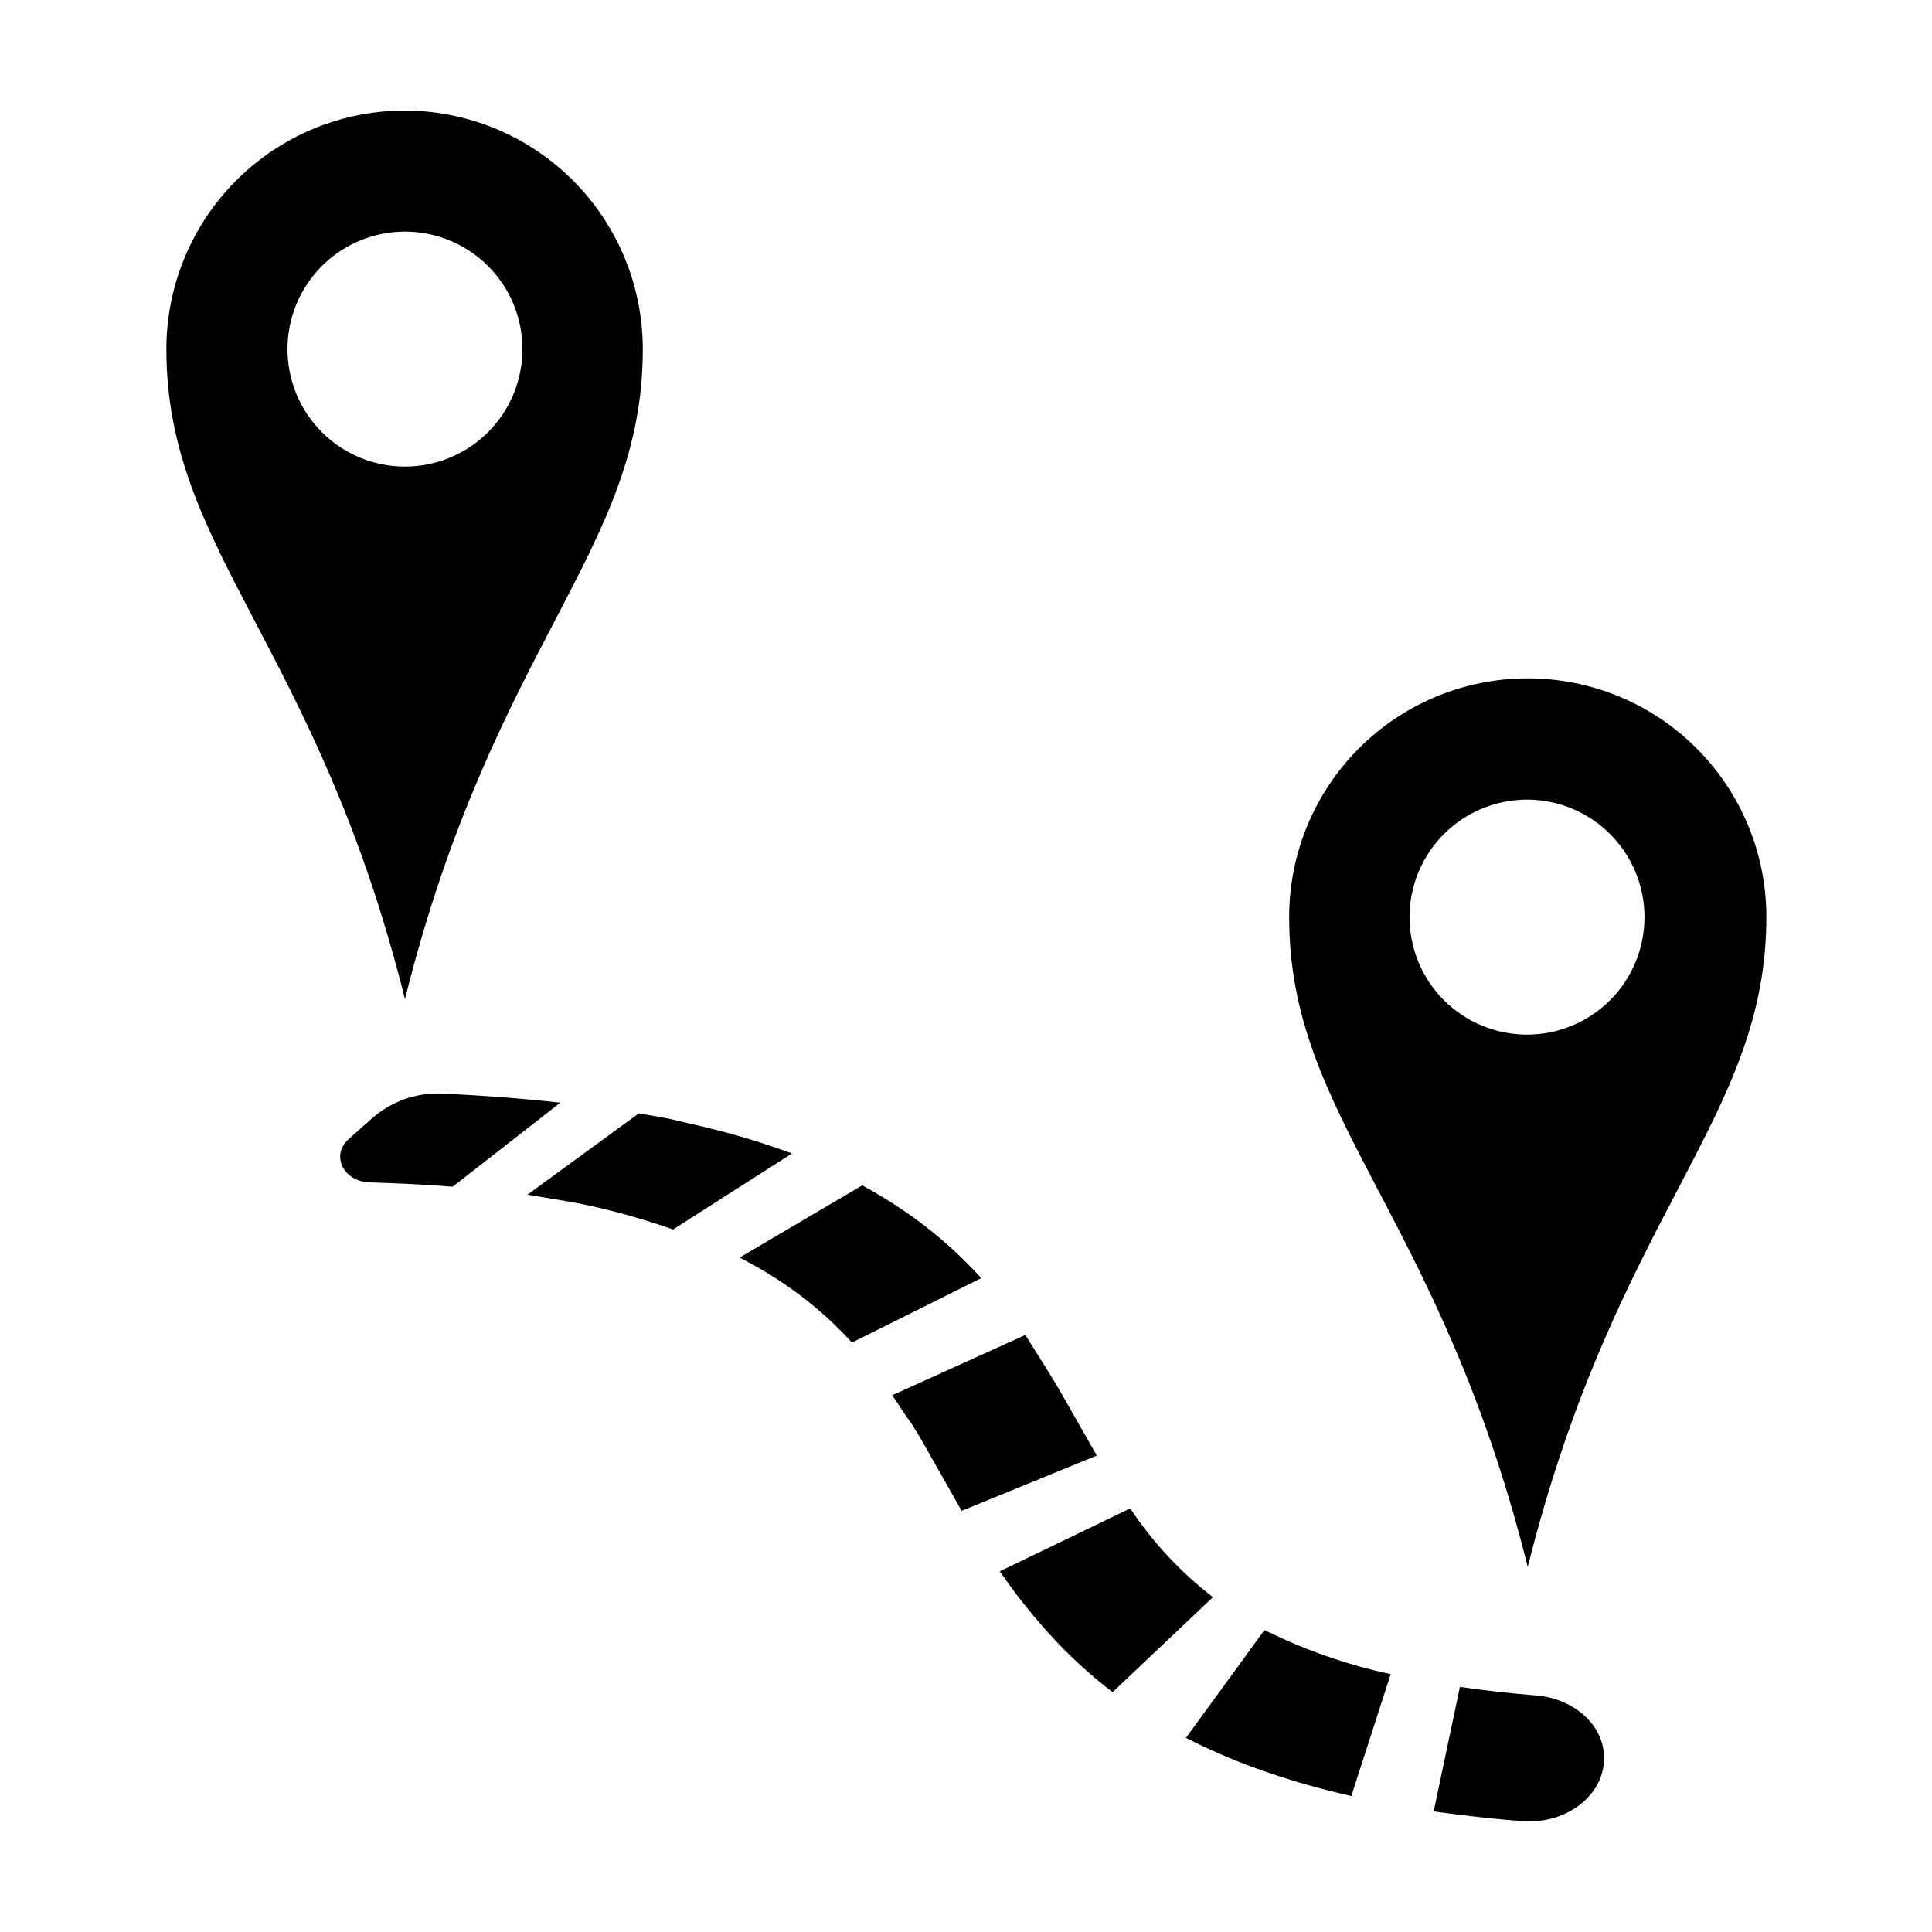
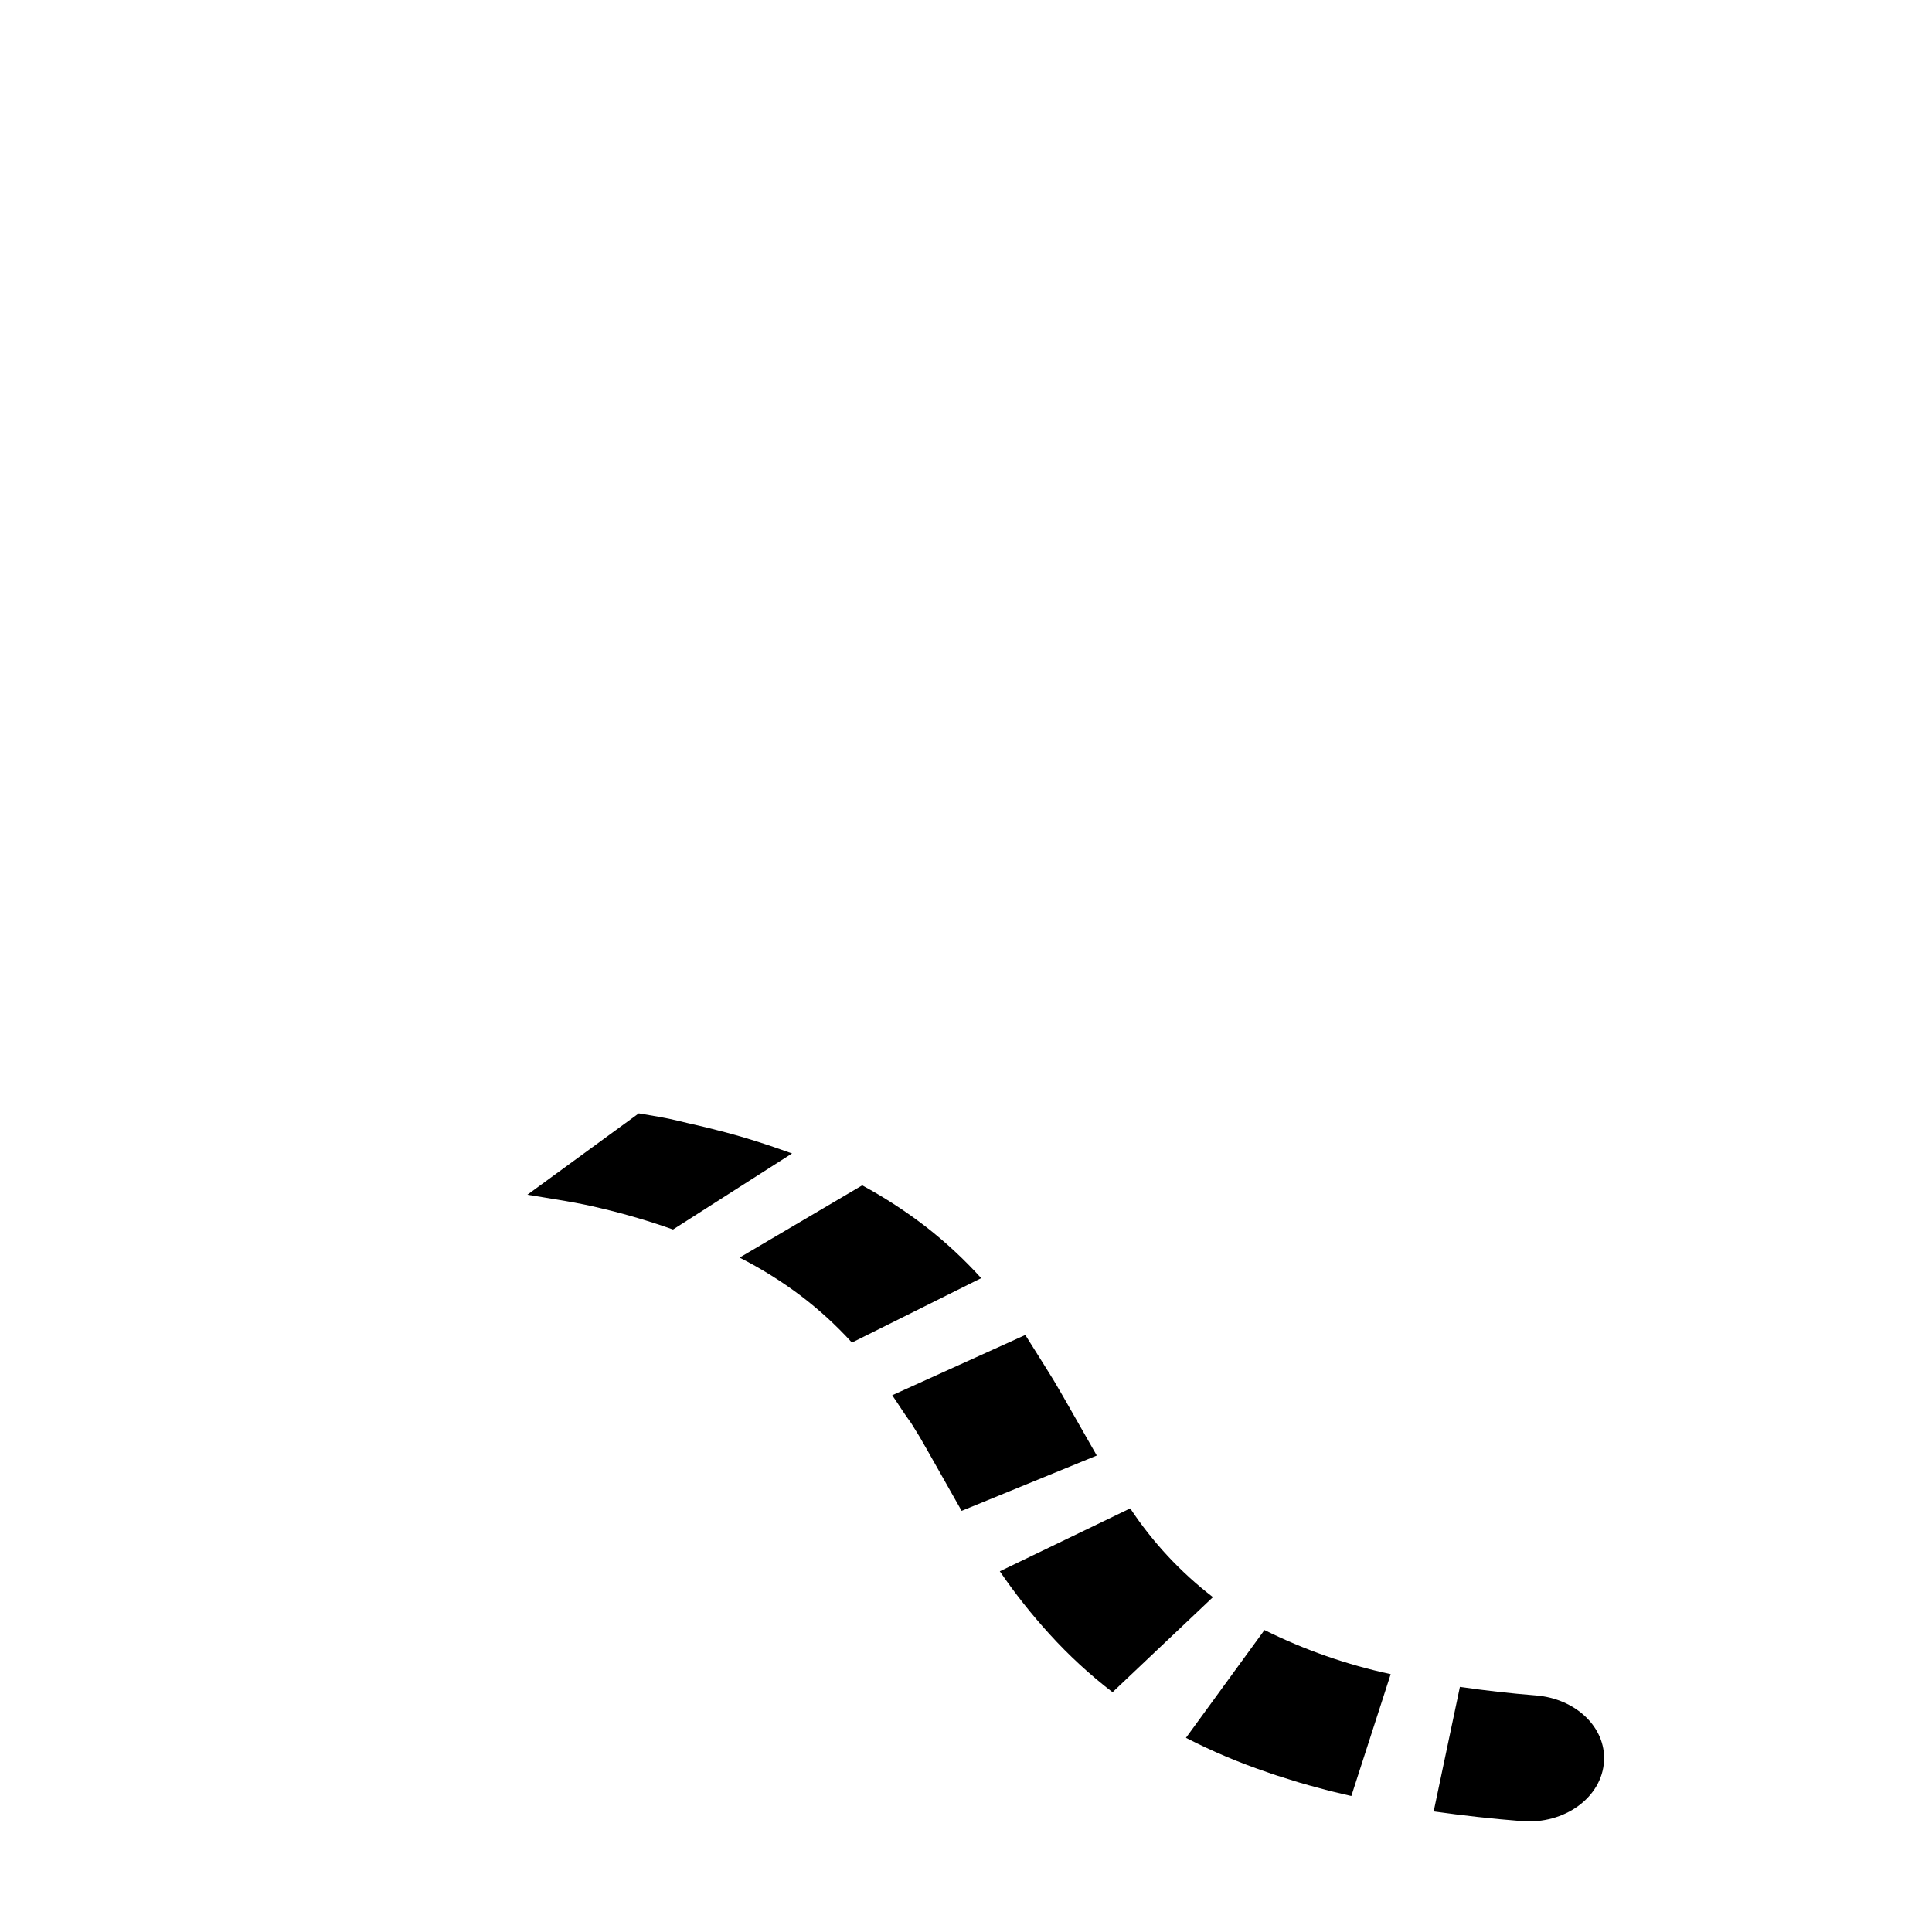
<svg xmlns="http://www.w3.org/2000/svg" fill="#000000" width="800px" height="800px" version="1.1" viewBox="144 144 512 512">
  <g>
-     <path d="m251.32 173.29c-16.77 0-32.852 6.66-44.707 18.52-11.859 11.855-18.52 27.938-18.52 44.707 0 53.555 39.699 78.039 63.227 172.25 23.527-94.414 63.027-118.7 63.027-172.25 0-16.734-6.633-32.785-18.449-44.637-11.812-11.852-27.844-18.539-44.578-18.59zm0 94.363c-8.258 0-16.176-3.281-22.016-9.121s-9.121-13.758-9.121-22.016c0-8.258 3.281-16.176 9.121-22.016s13.758-9.121 22.016-9.121c8.258 0 16.176 3.281 22.016 9.121s9.121 13.758 9.121 22.016c0 8.258-3.281 16.176-9.121 22.016s-13.758 9.121-22.016 9.121z" />
-     <path d="m548.67 323.77c-16.742 0.051-32.781 6.742-44.598 18.605-11.812 11.863-18.441 27.93-18.43 44.672 0 53.504 39.699 78.039 63.227 172.2 23.578-94.16 63.227-118.7 63.227-172.2h0.004c0.016-16.812-6.668-32.938-18.57-44.812s-28.047-18.52-44.859-18.465zm0 94.414c-8.258 0-16.176-3.281-22.016-9.121s-9.117-13.758-9.117-22.016c0-8.258 3.277-16.176 9.117-22.016s13.758-9.121 22.016-9.121 16.18 3.281 22.016 9.121c5.84 5.84 9.121 13.758 9.121 22.016 0 8.258-3.281 16.176-9.121 22.016-5.836 5.84-13.758 9.121-22.016 9.121z" />
-     <path d="m263.97 458.49 28.516-22.27c-10.328-1.16-20.758-1.914-31.137-2.418h0.004c-6.84-0.34-13.539 1.992-18.691 6.5l-6.297 5.594c-4.734 4.231-1.41 11.184 5.492 11.438 6.898 0.246 14.859 0.551 22.113 1.156z" />
    <path d="m322.36 469.83 31.539-20.152c-6.551-2.367-13.25-4.535-20.152-6.246-3.375-0.906-6.852-1.613-10.078-2.418-3.223-0.805-6.902-1.359-10.379-1.965l-29.523 21.562c3.273 0.555 6.602 1.059 10.078 1.664 3.477 0.605 6.551 1.211 9.773 2.016v-0.004c6.34 1.512 12.598 3.363 18.742 5.543z" />
    <path d="m369.77 499.8 34.258-17.078v-0.004c-4.441-4.906-9.293-9.422-14.508-13.5-5.367-4.152-11.062-7.859-17.027-11.086l-32.496 19.145c5.676 2.875 11.09 6.246 16.172 10.078 4.906 3.723 9.461 7.887 13.602 12.445z" />
    <path d="m398.84 544.39 35.82-14.66-9.02-15.82-2.418-4.133-2.469-3.981c-1.664-2.719-3.426-5.391-5.039-8.012l-35.266 15.973c1.664 2.418 3.273 5.039 5.039 7.406l2.266 3.68 2.168 3.777z" />
    <path d="m438.84 592.45 26.602-25.191c-8.555-6.578-15.961-14.527-21.918-23.527l-34.562 16.676c3.992 5.844 8.387 11.398 13.152 16.629 5.102 5.625 10.699 10.785 16.727 15.414z" />
    <path d="m502.12 619.96 10.43-32.293c-11.594-2.488-22.832-6.414-33.453-11.688l-20.809 28.566c6.953 3.566 14.16 6.617 21.562 9.117 1.863 0.707 3.68 1.211 5.543 1.812 1.863 0.605 3.68 1.16 5.543 1.664l5.594 1.512z" />
    <path d="m569.08 610.69c0.504-8.918-7.457-16.523-18.035-17.383-6.719-0.539-13.434-1.293-20.152-2.266l-6.953 33c7.824 1.109 15.586 1.965 23.277 2.57 11.383 0.957 21.359-6.301 21.863-15.922z" />
  </g>
</svg>